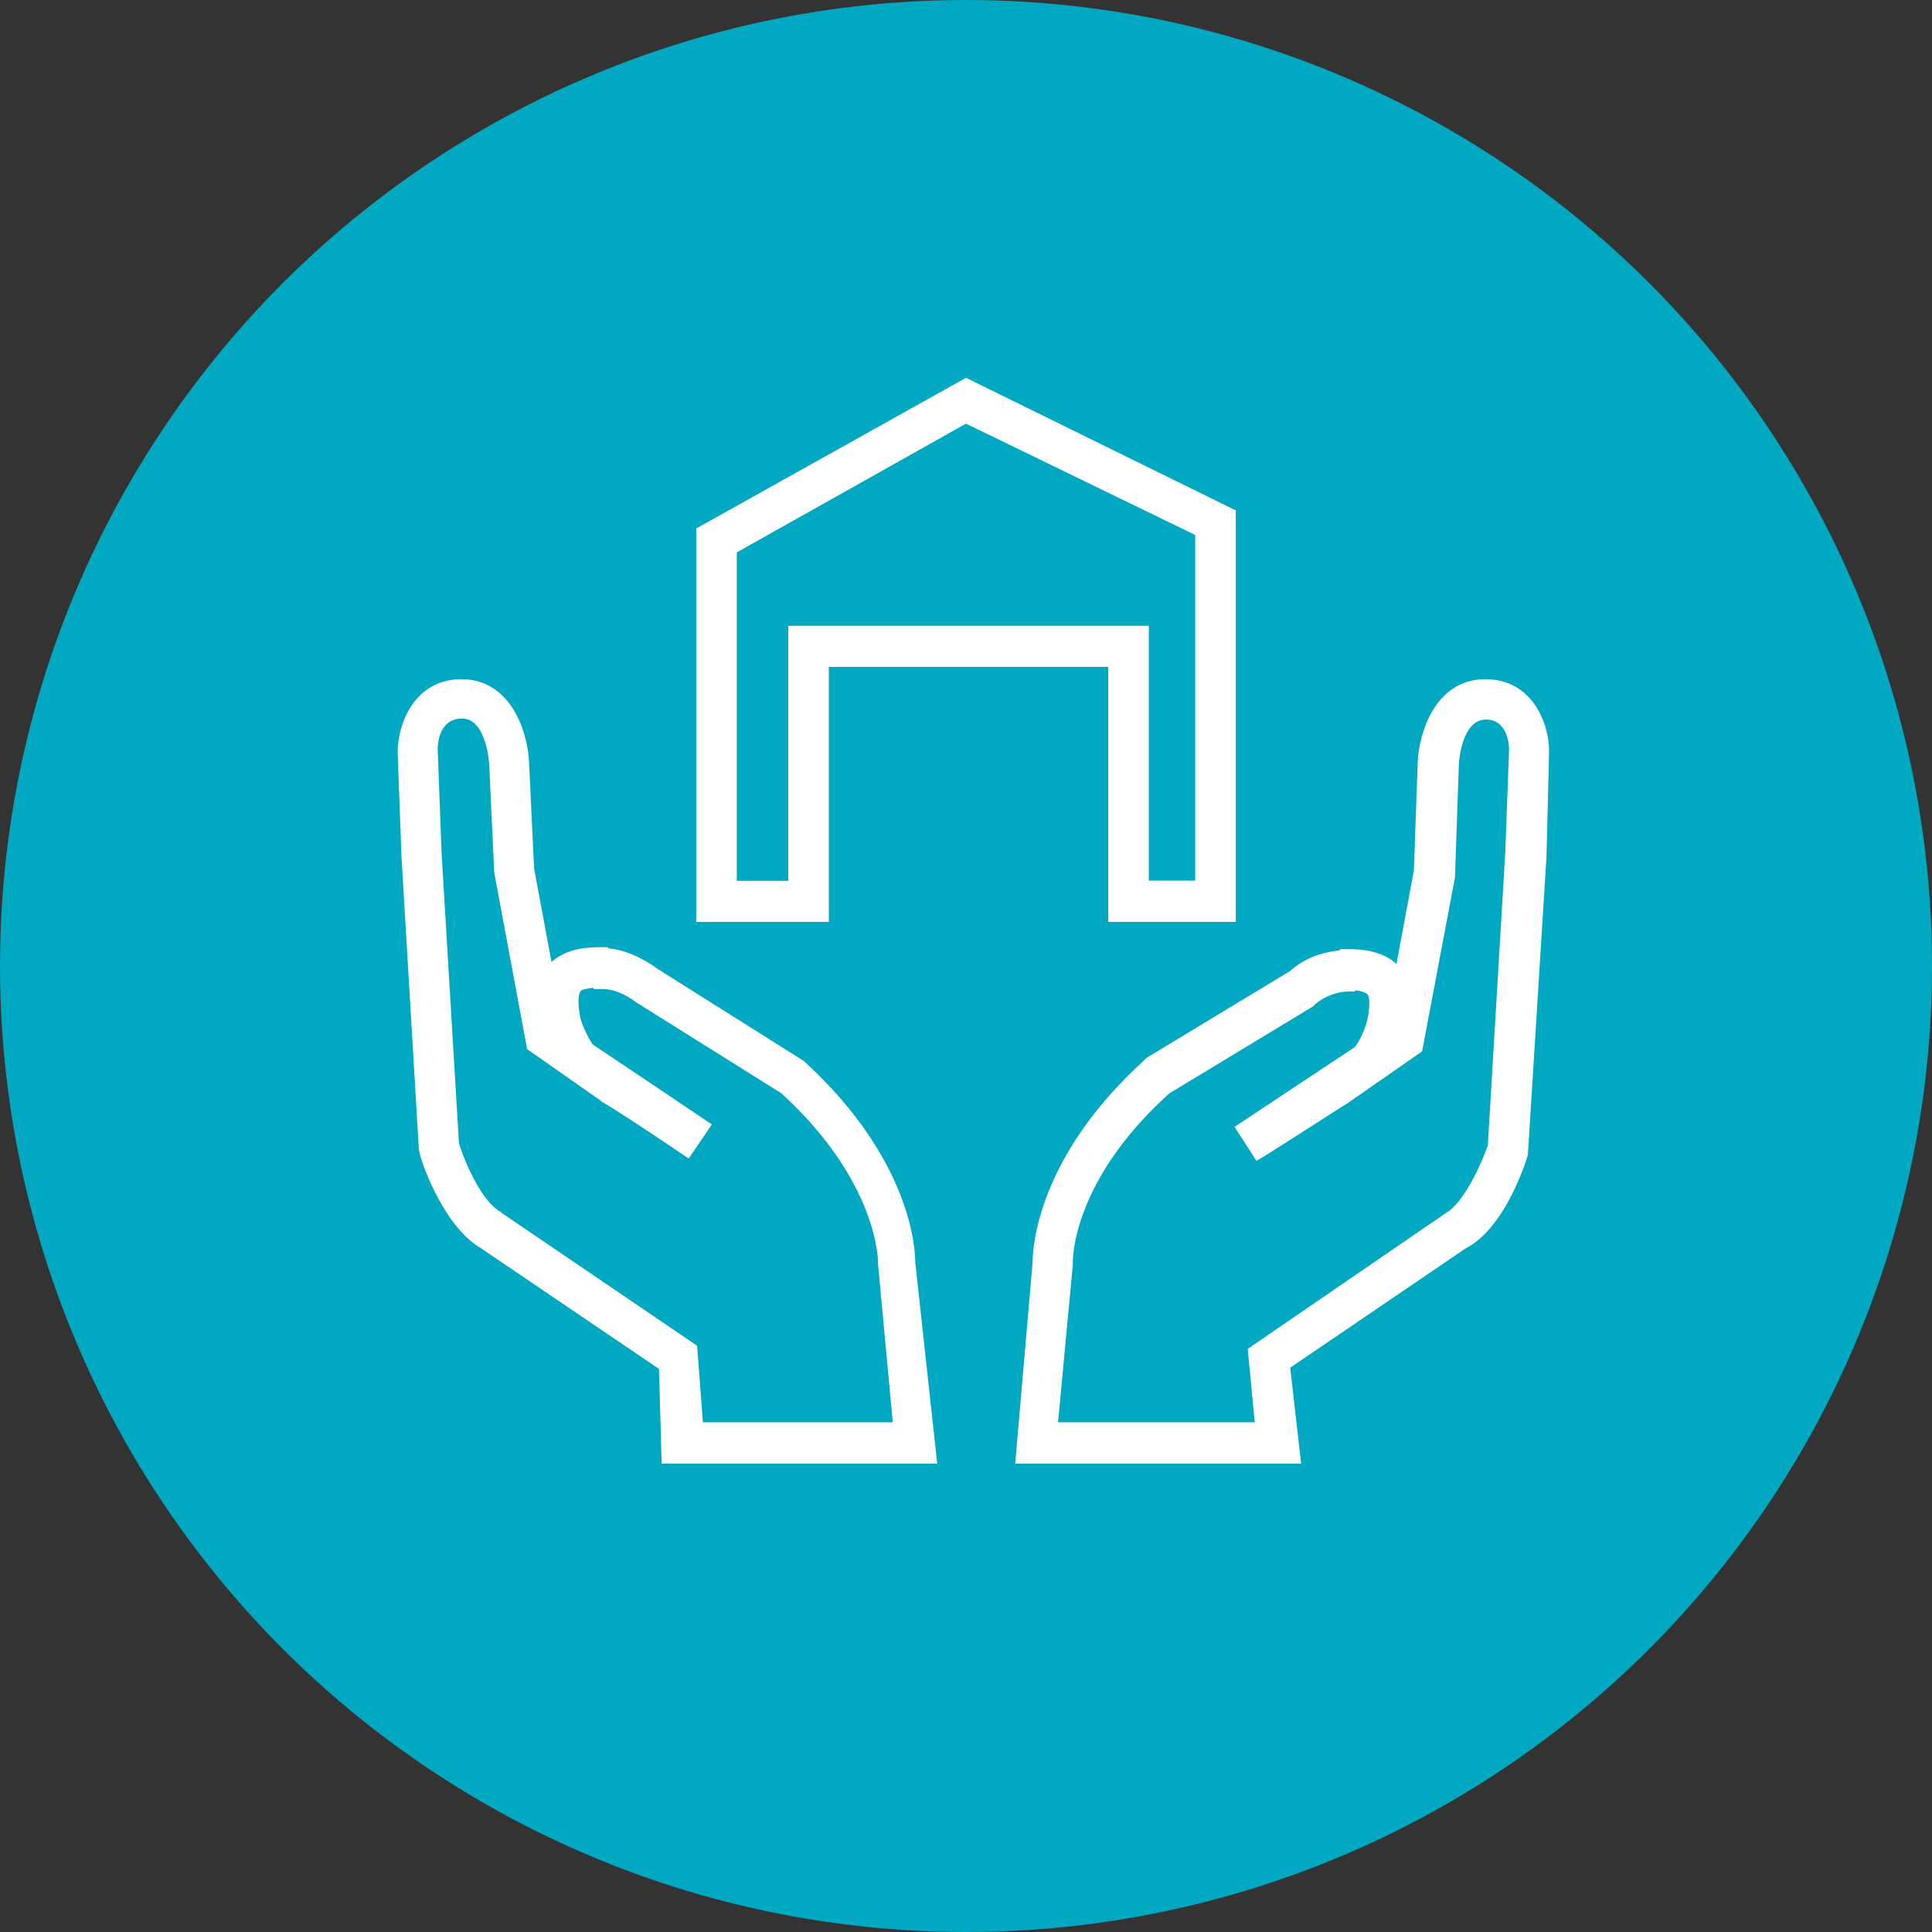
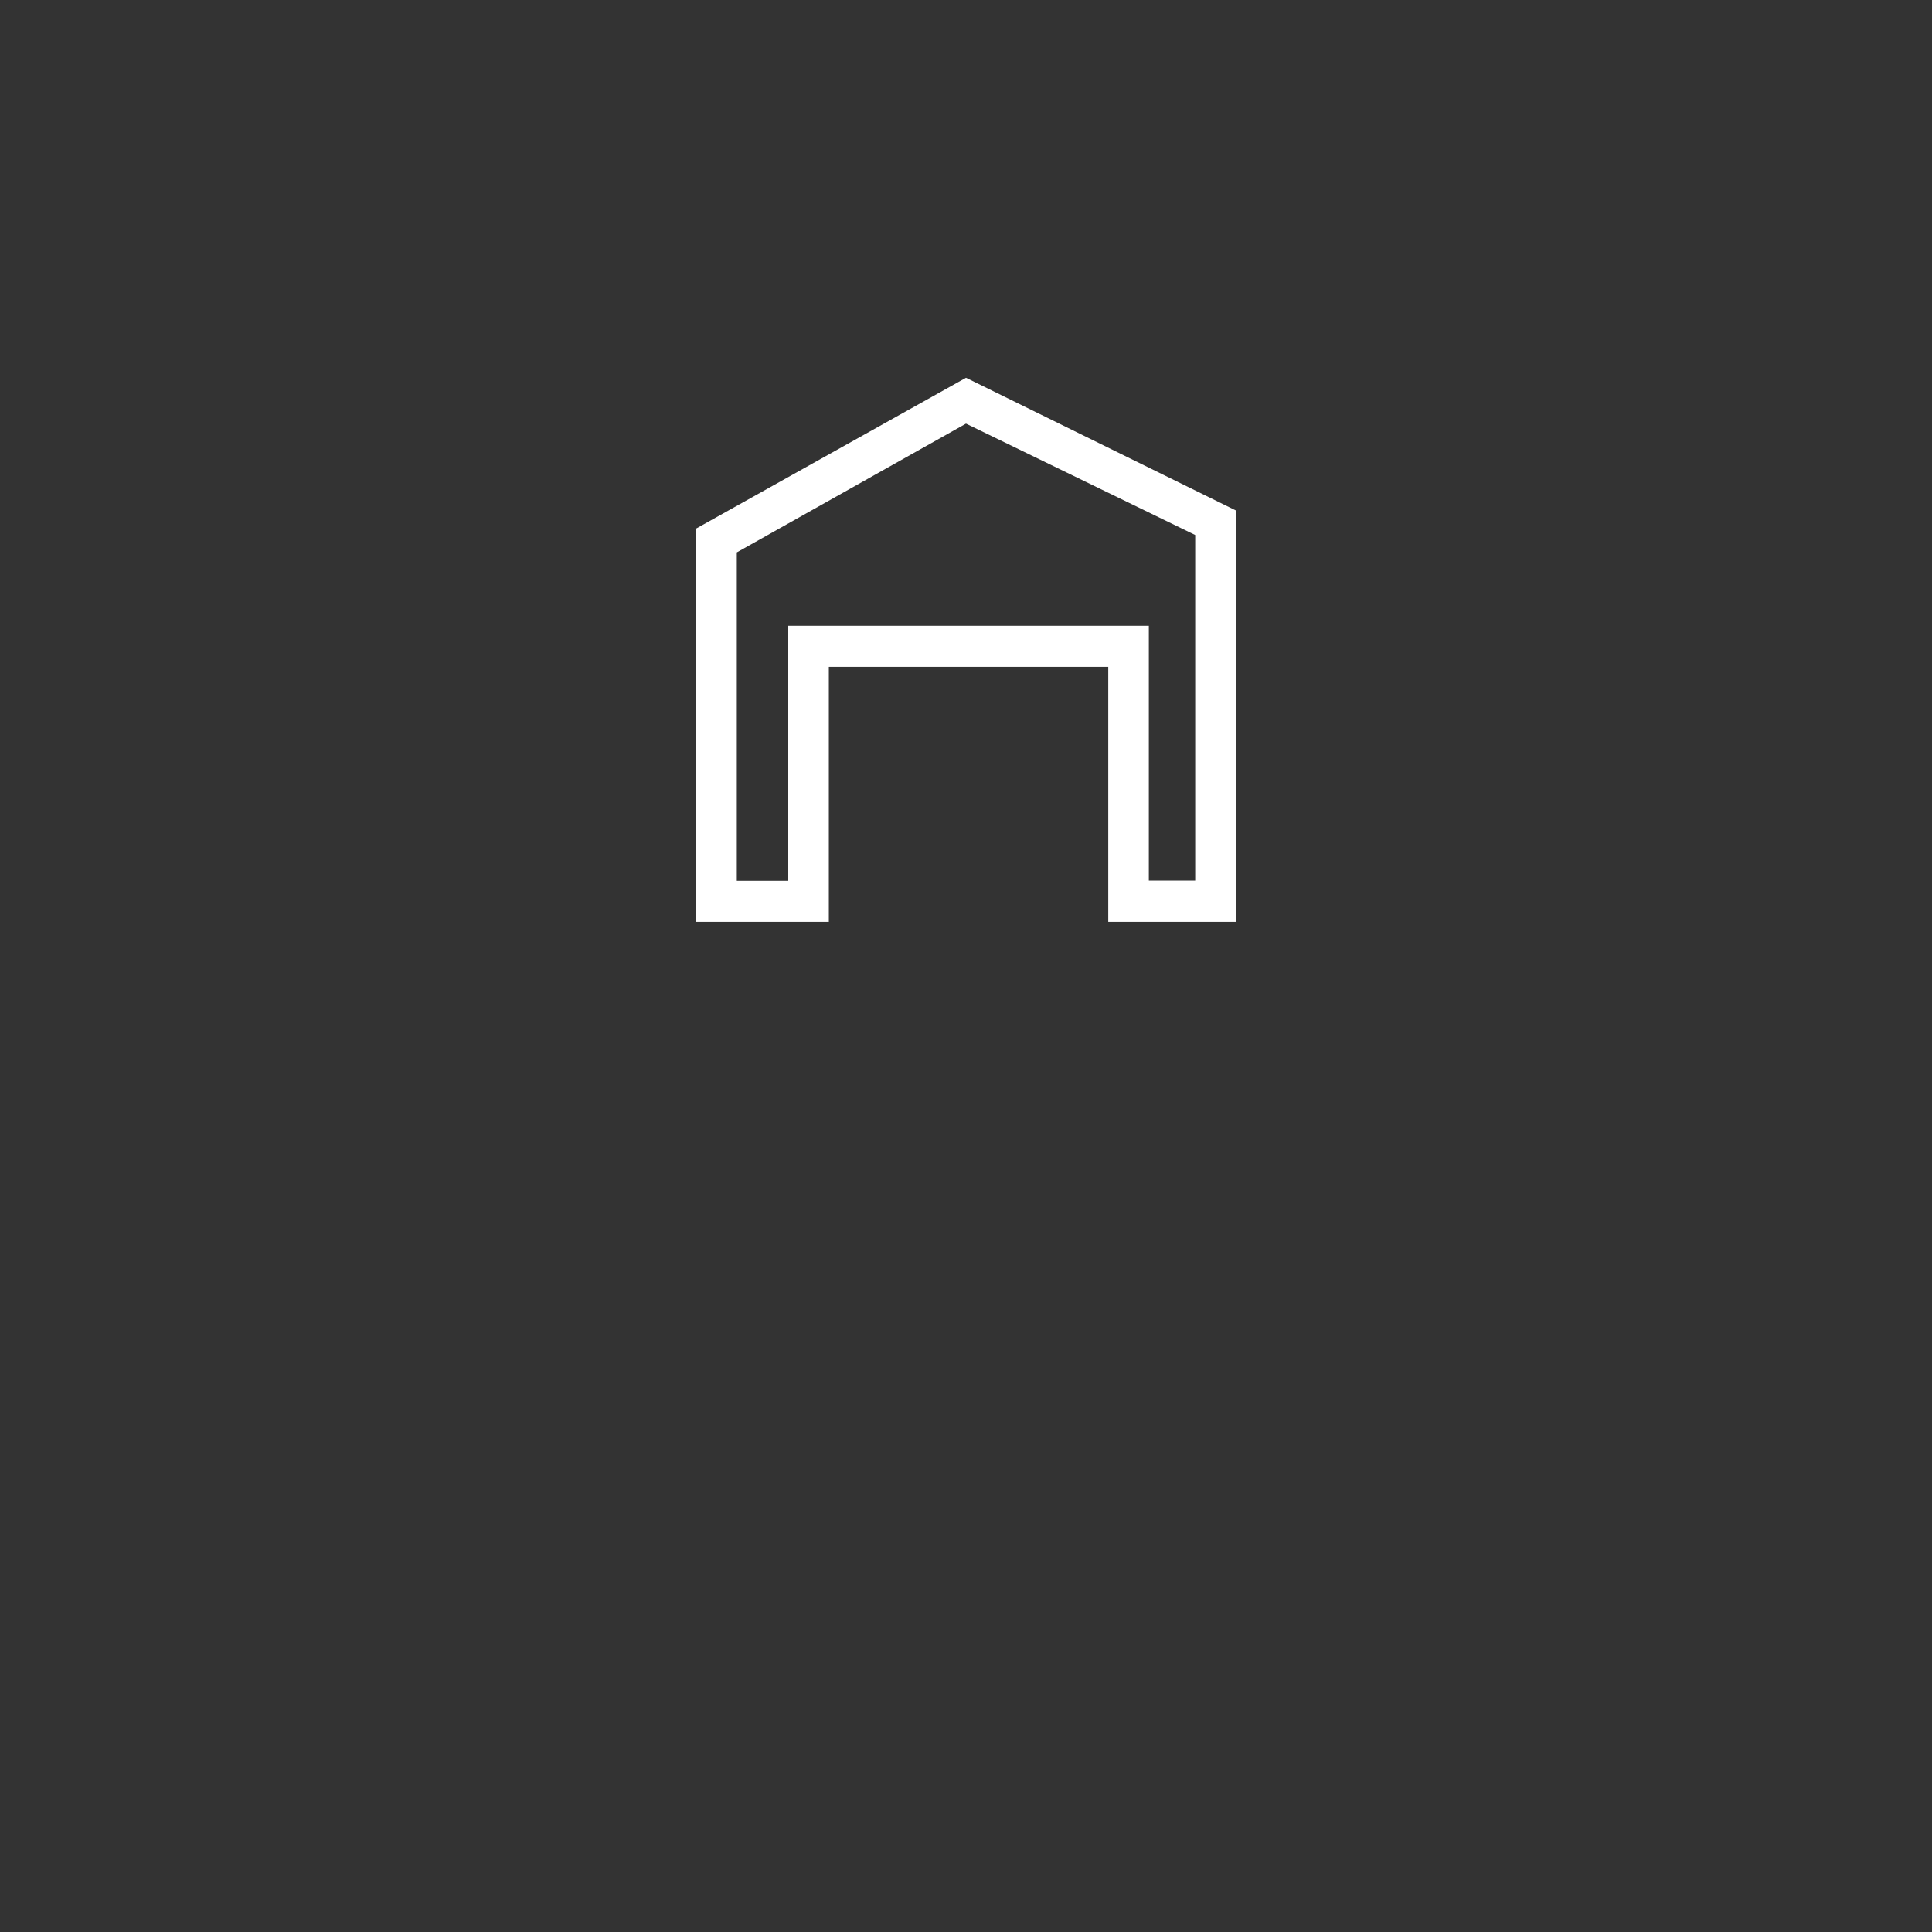
<svg xmlns="http://www.w3.org/2000/svg" id="Ebene_1" viewBox="0 0 110 110">
  <rect x="0" y="0" width="110" height="110" fill="#333333" stroke="none" />
  <defs>
    <style>.cls-1{fill:#fff;}.cls-2{fill:#00a9c1;}</style>
  </defs>
-   <circle class="cls-2" cx="55" cy="55" r="55" />
-   <path class="cls-1" d="M70.36,52.49h-7.26v-14.52h-15.91v14.52h-7.55V30.09l15.36-8.58,15.36,7.55v23.43Zm-4.95-2.35h2.64V30.46l-13.05-6.34-13.05,7.33v18.7h2.93v-14.52h20.53v14.52h0Z" />
-   <path class="cls-1" d="M53.36,83.33h-15.69l-.15-5.39-10.12-6.86c-2.16-1.25-3.41-4.95-3.48-5.32l-.07-.29-.99-16.68-.22-5.94c0-1.69,.99-4.18,3.63-4.18,2.86,0,3.78,3.08,3.85,4.69l.29,6.09,.99,5.32c.62-.55,1.47-.84,2.71-.84h.48l.07,.07c.92,.07,1.94,.55,2.79,1.17l8.32,5.24c6.09,5.57,6.34,10.67,6.34,11.44l1.25,11.48Zm-13.35-2.35h10.82l-.84-9.02v-.07s.07-4.55-5.5-9.64l-8.25-5.17c-.62-.48-1.32-.77-1.94-.77h-.48l-.07-.07c-.55,.07-.7,.15-.7,.22-.07,.07-.22,.4,0,1.54,.22,.7,.55,1.25,.7,1.47,1.06,.7,6.78,4.55,6.78,4.55l-1.32,1.94c-2.16-1.47-4.62-3.08-4.95-3.23l-.07-.07-4.18-2.93-1.87-10.05-.29-6.2s-.15-2.57-1.54-2.57-1.39,1.61-1.39,1.76l.22,5.87,.99,16.54c.4,1.32,1.39,3.41,2.38,3.92l.07,.07,11.11,7.55,.33,4.36h0Z" />
-   <path class="cls-1" d="M74.08,83.33h-16.28l.99-11.44c0-.77,.22-5.94,6.34-11.51l.15-.15,8.18-4.95c.77-.7,1.76-1.06,2.79-1.17l.07-.07h.48c1.25,0,2.09,.29,2.71,.84l.99-5.32,.22-6.2c.07-1.61,.99-4.69,3.85-4.69,2.64,0,3.63,2.46,3.63,4.11l-.15,6.01-1.06,16.98c-.15,.48-1.32,4.18-3.56,5.32l-9.97,6.78,.62,5.46h0Zm-13.82-2.35h11.18l-.4-4.18,11.29-7.74c.99-.55,2.02-2.79,2.38-3.85l.99-16.61,.22-5.94c0-.22-.07-1.69-1.32-1.69-1.39,0-1.54,2.46-1.54,2.57l-.22,6.42-1.87,9.9-4.33,3.01c-.29,.15-3.23,2.09-5.1,3.23l-1.25-1.94s5.79-3.85,6.86-4.55c.15-.22,.48-.7,.7-1.54,.22-1.06,.07-1.39,0-1.47,0,0-.15-.15-.7-.22v.07h-.37c-.62,0-1.39,.29-1.87,.7l-.15,.15-8.18,4.95c-5.57,5.02-5.5,9.5-5.5,9.64v.15l-.84,8.95h0Z" />
+   <path class="cls-1" d="M70.36,52.49h-7.26v-14.52h-15.91v14.52h-7.55V30.09l15.36-8.58,15.36,7.55v23.43Zm-4.95-2.35h2.64V30.46l-13.05-6.34-13.05,7.33v18.7h2.93v-14.52h20.53h0Z" />
</svg>